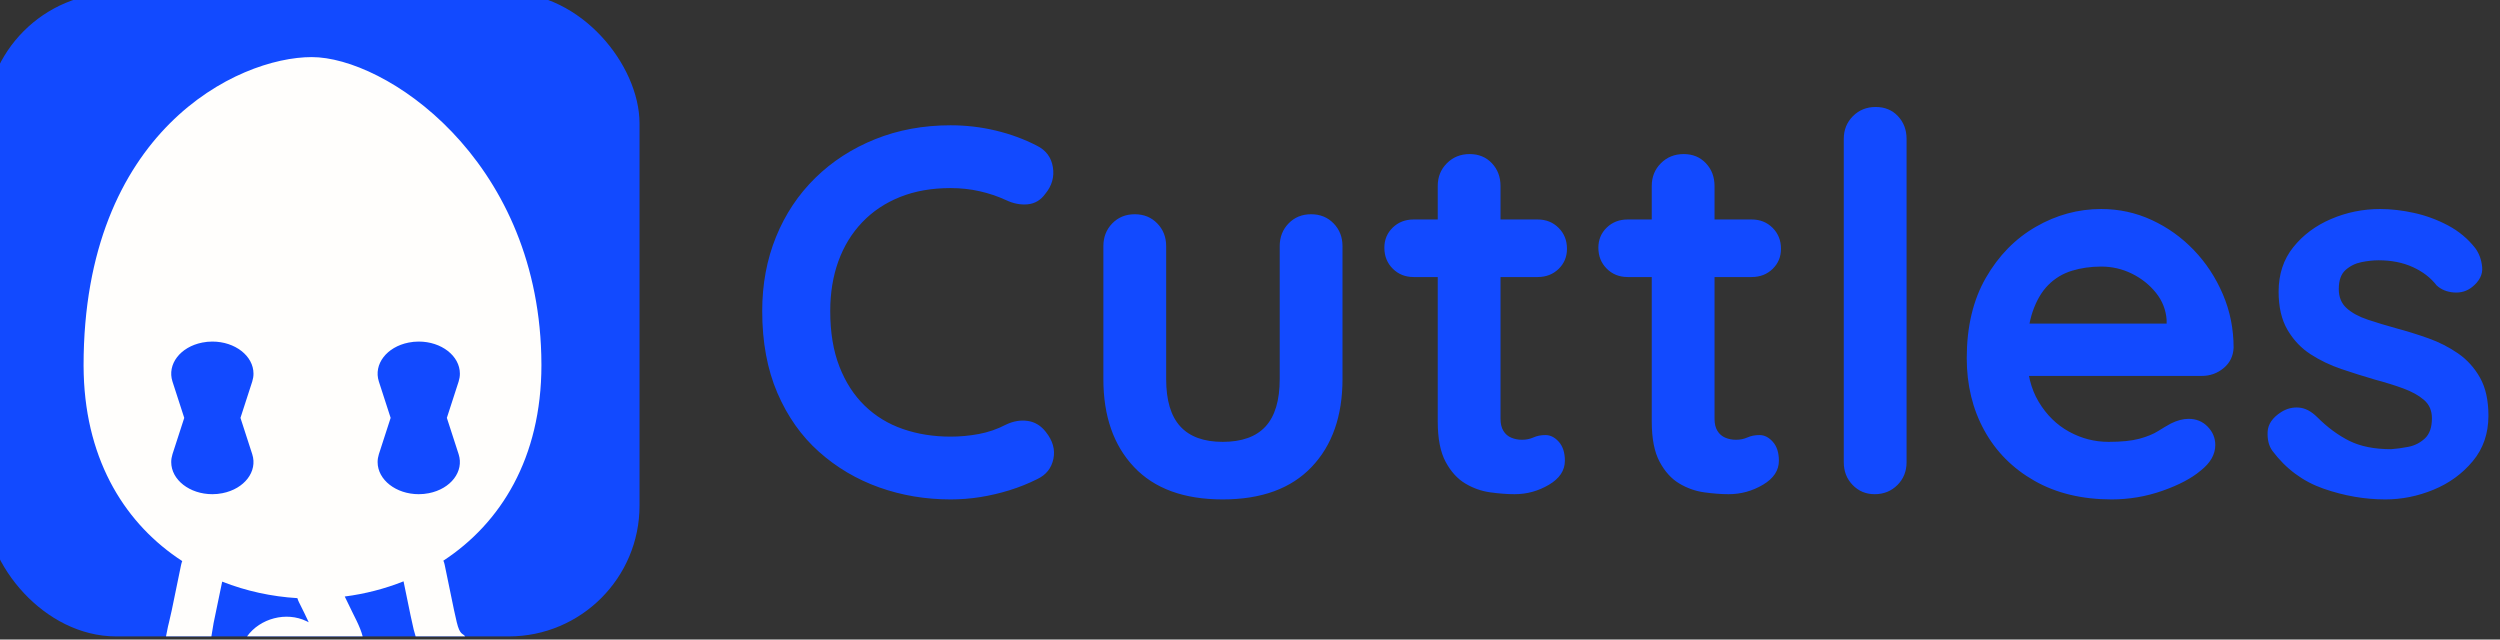
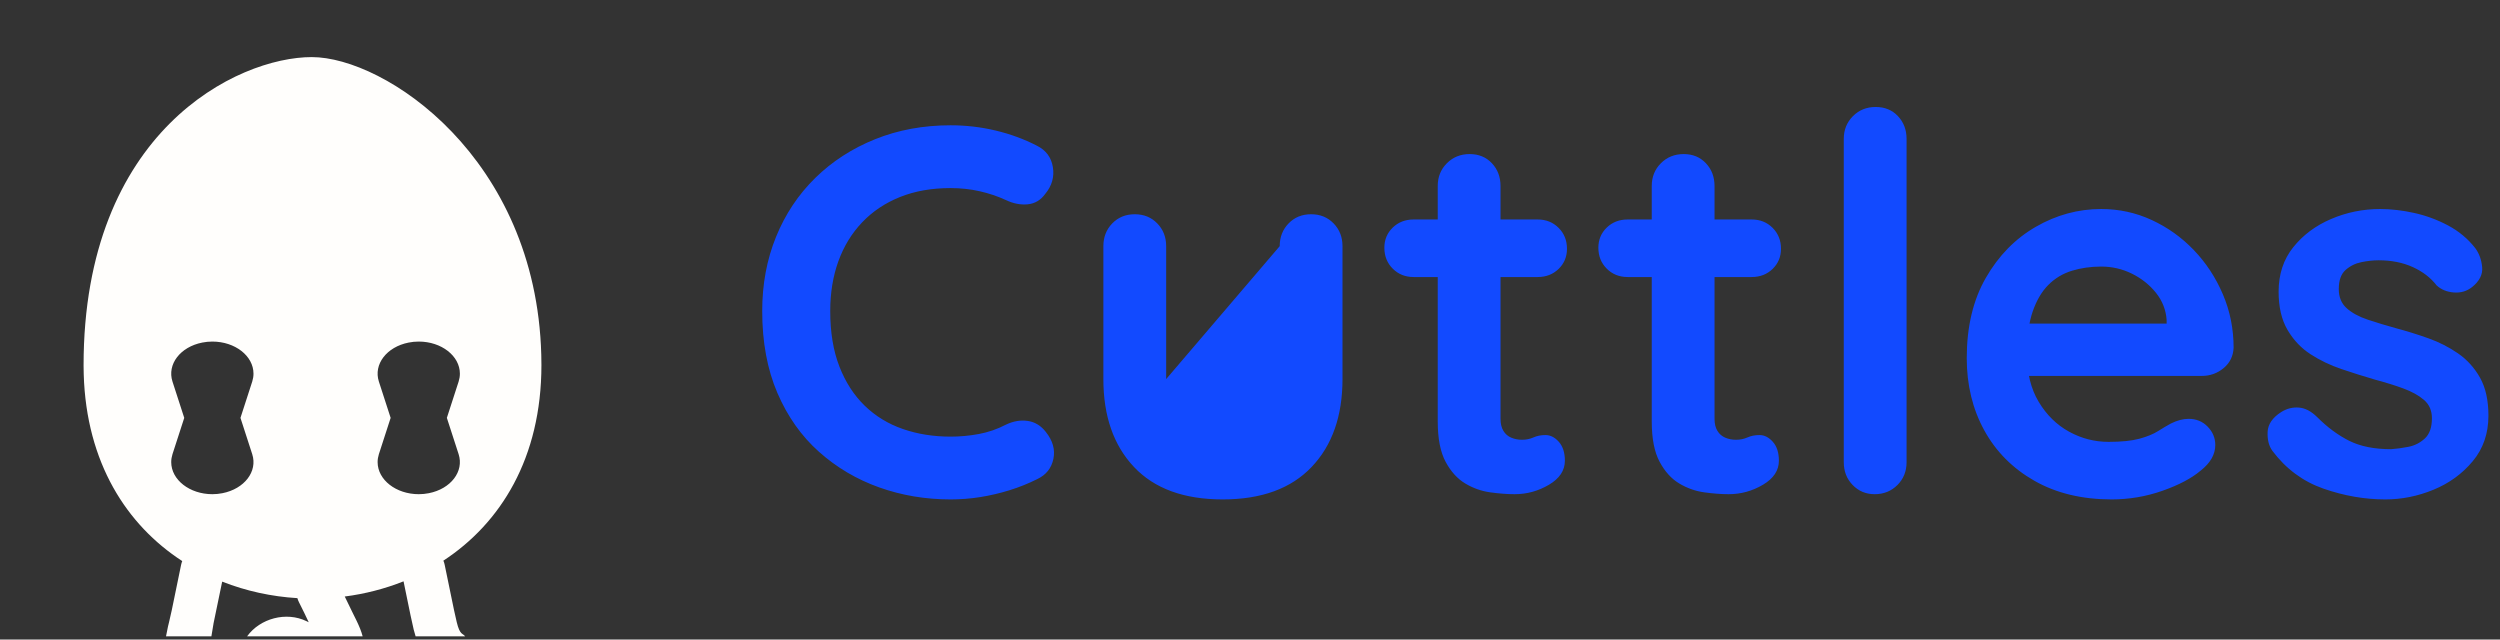
<svg xmlns="http://www.w3.org/2000/svg" width="86" height="22" viewBox="0 0 86 22">
  <rect x="0" y="0" width="86" height="22" fill="#333333" stroke="none" />
  <g fill="none" fill-rule="evenodd" transform="translate(-.5 -.25)">
-     <path fill="#124AFF" fill-rule="nonzero" d="M9.45 1.332C9.762 1.488 9.945 1.734 9.999 2.07 10.053 2.406 9.966 2.712 9.738 2.988 9.582 3.204 9.381 3.324 9.135 3.348 8.889 3.372 8.64 3.324 8.388 3.204 8.1 3.072 7.797 2.97 7.479 2.898 7.161 2.826 6.828 2.79 6.48 2.79 5.832 2.79 5.253 2.892 4.743 3.096 4.233 3.3 3.798 3.591 3.438 3.969 3.078 4.347 2.805 4.794 2.619 5.31 2.433 5.826 2.34 6.396 2.34 7.02 2.34 7.752 2.445 8.388 2.655 8.928 2.865 9.468 3.156 9.918 3.528 10.278 3.9 10.638 4.338 10.905 4.842 11.079 5.346 11.253 5.892 11.34 6.48 11.34 6.804 11.34 7.128 11.31 7.452 11.25 7.776 11.19 8.088 11.082 8.388 10.926 8.64 10.806 8.889 10.764 9.135 10.8 9.381 10.836 9.588 10.962 9.756 11.178 9.996 11.478 10.083 11.787 10.017 12.105 9.951 12.423 9.768 12.654 9.468 12.798 9.156 12.954 8.835 13.083 8.505 13.185 8.175 13.287 7.842 13.365 7.506 13.419 7.17 13.473 6.828 13.5 6.48 13.5 5.616 13.5 4.797 13.362 4.023 13.086 3.249 12.81 2.559 12.402 1.953 11.862 1.347 11.322.87 10.647.522 9.837.174 9.027 0 8.088 0 7.02 0 6.096.159 5.244.477 4.464.795 3.684 1.245 3.009 1.827 2.439 2.409 1.869 3.096 1.425 3.888 1.107 4.68.789 5.544.63 6.48.63 7.008.63 7.524.69 8.028.81 8.532.93 9.006 1.104 9.45 1.332ZM18.882 3.69C19.194 3.69 19.452 3.795 19.656 4.005 19.86 4.215 19.962 4.476 19.962 4.788L19.962 9.36C19.962 10.632 19.608 11.64 18.9 12.384 18.192 13.128 17.172 13.5 15.84 13.5 14.508 13.5 13.491 13.128 12.789 12.384 12.087 11.64 11.736 10.632 11.736 9.36L11.736 4.788C11.736 4.476 11.838 4.215 12.042 4.005 12.246 3.795 12.504 3.69 12.816 3.69 13.128 3.69 13.386 3.795 13.59 4.005 13.794 4.215 13.896 4.476 13.896 4.788L13.896 9.36C13.896 10.092 14.058 10.635 14.382 10.989 14.706 11.343 15.192 11.52 15.84 11.52 16.5 11.52 16.992 11.343 17.316 10.989 17.64 10.635 17.802 10.092 17.802 9.36L17.802 4.788C17.802 4.476 17.904 4.215 18.108 4.005 18.312 3.795 18.57 3.69 18.882 3.69ZM22.41 3.87 26.676 3.87C26.964 3.87 27.204 3.966 27.396 4.158 27.588 4.35 27.684 4.59 27.684 4.878 27.684 5.154 27.588 5.385 27.396 5.571 27.204 5.757 26.964 5.85 26.676 5.85L22.41 5.85C22.122 5.85 21.882 5.754 21.69 5.562 21.498 5.37 21.402 5.13 21.402 4.842 21.402 4.566 21.498 4.335 21.69 4.149 21.882 3.963 22.122 3.87 22.41 3.87ZM24.336 1.62C24.648 1.62 24.903 1.725 25.101 1.935 25.299 2.145 25.398 2.406 25.398 2.718L25.398 10.728C25.398 10.896 25.431 11.034 25.497 11.142 25.563 11.25 25.653 11.328 25.767 11.376 25.881 11.424 26.004 11.448 26.136 11.448 26.28 11.448 26.412 11.421 26.532 11.367 26.652 11.313 26.79 11.286 26.946 11.286 27.114 11.286 27.267 11.364 27.405 11.52 27.543 11.676 27.612 11.892 27.612 12.168 27.612 12.504 27.429 12.78 27.063 12.996 26.697 13.212 26.304 13.32 25.884 13.32 25.632 13.32 25.353 13.299 25.047 13.257 24.741 13.215 24.453 13.113 24.183 12.951 23.913 12.789 23.688 12.54 23.508 12.204 23.328 11.868 23.238 11.406 23.238 10.818L23.238 2.718C23.238 2.406 23.343 2.145 23.553 1.935 23.763 1.725 24.024 1.62 24.336 1.62ZM29.772 3.87 34.038 3.87C34.326 3.87 34.566 3.966 34.758 4.158 34.95 4.35 35.046 4.59 35.046 4.878 35.046 5.154 34.95 5.385 34.758 5.571 34.566 5.757 34.326 5.85 34.038 5.85L29.772 5.85C29.484 5.85 29.244 5.754 29.052 5.562 28.86 5.37 28.764 5.13 28.764 4.842 28.764 4.566 28.86 4.335 29.052 4.149 29.244 3.963 29.484 3.87 29.772 3.87ZM31.698 1.62C32.01 1.62 32.265 1.725 32.463 1.935 32.661 2.145 32.76 2.406 32.76 2.718L32.76 10.728C32.76 10.896 32.793 11.034 32.859 11.142 32.925 11.25 33.015 11.328 33.129 11.376 33.243 11.424 33.366 11.448 33.498 11.448 33.642 11.448 33.774 11.421 33.894 11.367 34.014 11.313 34.152 11.286 34.308 11.286 34.476 11.286 34.629 11.364 34.767 11.52 34.905 11.676 34.974 11.892 34.974 12.168 34.974 12.504 34.791 12.78 34.425 12.996 34.059 13.212 33.666 13.32 33.246 13.32 32.994 13.32 32.715 13.299 32.409 13.257 32.103 13.215 31.815 13.113 31.545 12.951 31.275 12.789 31.05 12.54 30.87 12.204 30.69 11.868 30.6 11.406 30.6 10.818L30.6 2.718C30.6 2.406 30.705 2.145 30.915 1.935 31.125 1.725 31.386 1.62 31.698 1.62ZM39.366 12.222C39.366 12.534 39.261 12.795 39.051 13.005 38.841 13.215 38.58 13.32 38.268 13.32 37.968 13.32 37.716 13.215 37.512 13.005 37.308 12.795 37.206 12.534 37.206 12.222L37.206 1.098C37.206.786 37.311.525 37.521.315 37.731.105 37.992 0 38.304 0 38.616 0 38.871.105 39.069.315 39.267.525 39.366.786 39.366 1.098L39.366 12.222ZM46.422 13.5C45.402 13.5 44.517 13.287 43.767 12.861 43.017 12.435 42.441 11.856 42.039 11.124 41.637 10.392 41.436 9.564 41.436 8.64 41.436 7.56 41.655 6.639 42.093 5.877 42.531 5.115 43.104 4.53 43.812 4.122 44.52 3.714 45.27 3.51 46.062 3.51 46.674 3.51 47.253 3.636 47.799 3.888 48.345 4.14 48.828 4.485 49.248 4.923 49.668 5.361 50.001 5.868 50.247 6.444 50.493 7.02 50.616 7.632 50.616 8.28 50.604 8.568 50.49 8.802 50.274 8.982 50.058 9.162 49.806 9.252 49.518 9.252L42.642 9.252 42.102 7.452 48.708 7.452 48.312 7.812 48.312 7.326C48.288 6.978 48.165 6.666 47.943 6.39 47.721 6.114 47.445 5.895 47.115 5.733 46.785 5.571 46.434 5.49 46.062 5.49 45.702 5.49 45.366 5.538 45.054 5.634 44.742 5.73 44.472 5.892 44.244 6.12 44.016 6.348 43.836 6.654 43.704 7.038 43.572 7.422 43.506 7.908 43.506 8.496 43.506 9.144 43.641 9.693 43.911 10.143 44.181 10.593 44.529 10.935 44.955 11.169 45.381 11.403 45.834 11.52 46.314 11.52 46.758 11.52 47.112 11.484 47.376 11.412 47.64 11.34 47.853 11.253 48.015 11.151 48.177 11.049 48.324 10.962 48.456 10.89 48.672 10.782 48.876 10.728 49.068 10.728 49.332 10.728 49.551 10.818 49.725 10.998 49.899 11.178 49.986 11.388 49.986 11.628 49.986 11.952 49.818 12.246 49.482 12.51 49.17 12.774 48.732 13.005 48.168 13.203 47.604 13.401 47.022 13.5 46.422 13.5ZM51.948 11.826C51.828 11.658 51.774 11.442 51.786 11.178 51.798 10.914 51.954 10.686 52.254 10.494 52.446 10.374 52.65 10.323 52.866 10.341 53.082 10.359 53.292 10.47 53.496 10.674 53.844 11.022 54.21 11.292 54.594 11.484 54.978 11.676 55.458 11.772 56.034 11.772 56.214 11.76 56.412 11.733 56.628 11.691 56.844 11.649 57.033 11.553 57.195 11.403 57.357 11.253 57.438 11.022 57.438 10.71 57.438 10.446 57.348 10.236 57.168 10.08 56.988 9.924 56.751 9.792 56.457 9.684 56.163 9.576 55.836 9.474 55.476 9.378 55.104 9.27 54.723 9.15 54.333 9.018 53.943 8.886 53.586 8.715 53.262 8.505 52.938 8.295 52.674 8.016 52.47 7.668 52.266 7.32 52.164 6.882 52.164 6.354 52.164 5.754 52.332 5.244 52.668 4.824 53.004 4.404 53.439 4.08 53.973 3.852 54.507 3.624 55.068 3.51 55.656 3.51 56.028 3.51 56.418 3.555 56.826 3.645 57.234 3.735 57.624 3.879 57.996 4.077 58.368 4.275 58.68 4.536 58.932 4.86 59.064 5.04 59.142 5.256 59.166 5.508 59.19 5.76 59.076 5.988 58.824 6.192 58.644 6.336 58.434 6.399 58.194 6.381 57.954 6.363 57.756 6.282 57.6 6.138 57.396 5.874 57.123 5.664 56.781 5.508 56.439 5.352 56.046 5.274 55.602 5.274 55.422 5.274 55.227 5.295 55.017 5.337 54.807 5.379 54.624 5.469 54.468 5.607 54.312 5.745 54.234 5.964 54.234 6.264 54.234 6.54 54.324 6.759 54.504 6.921 54.684 7.083 54.927 7.215 55.233 7.317 55.539 7.419 55.866 7.518 56.214 7.614 56.574 7.71 56.94 7.824 57.312 7.956 57.684 8.088 58.026 8.262 58.338 8.478 58.65 8.694 58.902 8.973 59.094 9.315 59.286 9.657 59.382 10.092 59.382 10.62 59.382 11.232 59.202 11.754 58.842 12.186 58.482 12.618 58.032 12.945 57.492 13.167 56.952 13.389 56.4 13.5 55.836 13.5 55.128 13.5 54.42 13.377 53.712 13.131 53.004 12.885 52.416 12.45 51.948 11.826Z" transform="translate(26.72 3.93)" />
-     <rect width="22.5" height="22.143" fill="#124AFF" rx="4.5" />
+     <path fill="#124AFF" fill-rule="nonzero" d="M9.45 1.332C9.762 1.488 9.945 1.734 9.999 2.07 10.053 2.406 9.966 2.712 9.738 2.988 9.582 3.204 9.381 3.324 9.135 3.348 8.889 3.372 8.64 3.324 8.388 3.204 8.1 3.072 7.797 2.97 7.479 2.898 7.161 2.826 6.828 2.79 6.48 2.79 5.832 2.79 5.253 2.892 4.743 3.096 4.233 3.3 3.798 3.591 3.438 3.969 3.078 4.347 2.805 4.794 2.619 5.31 2.433 5.826 2.34 6.396 2.34 7.02 2.34 7.752 2.445 8.388 2.655 8.928 2.865 9.468 3.156 9.918 3.528 10.278 3.9 10.638 4.338 10.905 4.842 11.079 5.346 11.253 5.892 11.34 6.48 11.34 6.804 11.34 7.128 11.31 7.452 11.25 7.776 11.19 8.088 11.082 8.388 10.926 8.64 10.806 8.889 10.764 9.135 10.8 9.381 10.836 9.588 10.962 9.756 11.178 9.996 11.478 10.083 11.787 10.017 12.105 9.951 12.423 9.768 12.654 9.468 12.798 9.156 12.954 8.835 13.083 8.505 13.185 8.175 13.287 7.842 13.365 7.506 13.419 7.17 13.473 6.828 13.5 6.48 13.5 5.616 13.5 4.797 13.362 4.023 13.086 3.249 12.81 2.559 12.402 1.953 11.862 1.347 11.322.87 10.647.522 9.837.174 9.027 0 8.088 0 7.02 0 6.096.159 5.244.477 4.464.795 3.684 1.245 3.009 1.827 2.439 2.409 1.869 3.096 1.425 3.888 1.107 4.68.789 5.544.63 6.48.63 7.008.63 7.524.69 8.028.81 8.532.93 9.006 1.104 9.45 1.332ZM18.882 3.69C19.194 3.69 19.452 3.795 19.656 4.005 19.86 4.215 19.962 4.476 19.962 4.788L19.962 9.36C19.962 10.632 19.608 11.64 18.9 12.384 18.192 13.128 17.172 13.5 15.84 13.5 14.508 13.5 13.491 13.128 12.789 12.384 12.087 11.64 11.736 10.632 11.736 9.36L11.736 4.788C11.736 4.476 11.838 4.215 12.042 4.005 12.246 3.795 12.504 3.69 12.816 3.69 13.128 3.69 13.386 3.795 13.59 4.005 13.794 4.215 13.896 4.476 13.896 4.788L13.896 9.36L17.802 4.788C17.802 4.476 17.904 4.215 18.108 4.005 18.312 3.795 18.57 3.69 18.882 3.69ZM22.41 3.87 26.676 3.87C26.964 3.87 27.204 3.966 27.396 4.158 27.588 4.35 27.684 4.59 27.684 4.878 27.684 5.154 27.588 5.385 27.396 5.571 27.204 5.757 26.964 5.85 26.676 5.85L22.41 5.85C22.122 5.85 21.882 5.754 21.69 5.562 21.498 5.37 21.402 5.13 21.402 4.842 21.402 4.566 21.498 4.335 21.69 4.149 21.882 3.963 22.122 3.87 22.41 3.87ZM24.336 1.62C24.648 1.62 24.903 1.725 25.101 1.935 25.299 2.145 25.398 2.406 25.398 2.718L25.398 10.728C25.398 10.896 25.431 11.034 25.497 11.142 25.563 11.25 25.653 11.328 25.767 11.376 25.881 11.424 26.004 11.448 26.136 11.448 26.28 11.448 26.412 11.421 26.532 11.367 26.652 11.313 26.79 11.286 26.946 11.286 27.114 11.286 27.267 11.364 27.405 11.52 27.543 11.676 27.612 11.892 27.612 12.168 27.612 12.504 27.429 12.78 27.063 12.996 26.697 13.212 26.304 13.32 25.884 13.32 25.632 13.32 25.353 13.299 25.047 13.257 24.741 13.215 24.453 13.113 24.183 12.951 23.913 12.789 23.688 12.54 23.508 12.204 23.328 11.868 23.238 11.406 23.238 10.818L23.238 2.718C23.238 2.406 23.343 2.145 23.553 1.935 23.763 1.725 24.024 1.62 24.336 1.62ZM29.772 3.87 34.038 3.87C34.326 3.87 34.566 3.966 34.758 4.158 34.95 4.35 35.046 4.59 35.046 4.878 35.046 5.154 34.95 5.385 34.758 5.571 34.566 5.757 34.326 5.85 34.038 5.85L29.772 5.85C29.484 5.85 29.244 5.754 29.052 5.562 28.86 5.37 28.764 5.13 28.764 4.842 28.764 4.566 28.86 4.335 29.052 4.149 29.244 3.963 29.484 3.87 29.772 3.87ZM31.698 1.62C32.01 1.62 32.265 1.725 32.463 1.935 32.661 2.145 32.76 2.406 32.76 2.718L32.76 10.728C32.76 10.896 32.793 11.034 32.859 11.142 32.925 11.25 33.015 11.328 33.129 11.376 33.243 11.424 33.366 11.448 33.498 11.448 33.642 11.448 33.774 11.421 33.894 11.367 34.014 11.313 34.152 11.286 34.308 11.286 34.476 11.286 34.629 11.364 34.767 11.52 34.905 11.676 34.974 11.892 34.974 12.168 34.974 12.504 34.791 12.78 34.425 12.996 34.059 13.212 33.666 13.32 33.246 13.32 32.994 13.32 32.715 13.299 32.409 13.257 32.103 13.215 31.815 13.113 31.545 12.951 31.275 12.789 31.05 12.54 30.87 12.204 30.69 11.868 30.6 11.406 30.6 10.818L30.6 2.718C30.6 2.406 30.705 2.145 30.915 1.935 31.125 1.725 31.386 1.62 31.698 1.62ZM39.366 12.222C39.366 12.534 39.261 12.795 39.051 13.005 38.841 13.215 38.58 13.32 38.268 13.32 37.968 13.32 37.716 13.215 37.512 13.005 37.308 12.795 37.206 12.534 37.206 12.222L37.206 1.098C37.206.786 37.311.525 37.521.315 37.731.105 37.992 0 38.304 0 38.616 0 38.871.105 39.069.315 39.267.525 39.366.786 39.366 1.098L39.366 12.222ZM46.422 13.5C45.402 13.5 44.517 13.287 43.767 12.861 43.017 12.435 42.441 11.856 42.039 11.124 41.637 10.392 41.436 9.564 41.436 8.64 41.436 7.56 41.655 6.639 42.093 5.877 42.531 5.115 43.104 4.53 43.812 4.122 44.52 3.714 45.27 3.51 46.062 3.51 46.674 3.51 47.253 3.636 47.799 3.888 48.345 4.14 48.828 4.485 49.248 4.923 49.668 5.361 50.001 5.868 50.247 6.444 50.493 7.02 50.616 7.632 50.616 8.28 50.604 8.568 50.49 8.802 50.274 8.982 50.058 9.162 49.806 9.252 49.518 9.252L42.642 9.252 42.102 7.452 48.708 7.452 48.312 7.812 48.312 7.326C48.288 6.978 48.165 6.666 47.943 6.39 47.721 6.114 47.445 5.895 47.115 5.733 46.785 5.571 46.434 5.49 46.062 5.49 45.702 5.49 45.366 5.538 45.054 5.634 44.742 5.73 44.472 5.892 44.244 6.12 44.016 6.348 43.836 6.654 43.704 7.038 43.572 7.422 43.506 7.908 43.506 8.496 43.506 9.144 43.641 9.693 43.911 10.143 44.181 10.593 44.529 10.935 44.955 11.169 45.381 11.403 45.834 11.52 46.314 11.52 46.758 11.52 47.112 11.484 47.376 11.412 47.64 11.34 47.853 11.253 48.015 11.151 48.177 11.049 48.324 10.962 48.456 10.89 48.672 10.782 48.876 10.728 49.068 10.728 49.332 10.728 49.551 10.818 49.725 10.998 49.899 11.178 49.986 11.388 49.986 11.628 49.986 11.952 49.818 12.246 49.482 12.51 49.17 12.774 48.732 13.005 48.168 13.203 47.604 13.401 47.022 13.5 46.422 13.5ZM51.948 11.826C51.828 11.658 51.774 11.442 51.786 11.178 51.798 10.914 51.954 10.686 52.254 10.494 52.446 10.374 52.65 10.323 52.866 10.341 53.082 10.359 53.292 10.47 53.496 10.674 53.844 11.022 54.21 11.292 54.594 11.484 54.978 11.676 55.458 11.772 56.034 11.772 56.214 11.76 56.412 11.733 56.628 11.691 56.844 11.649 57.033 11.553 57.195 11.403 57.357 11.253 57.438 11.022 57.438 10.71 57.438 10.446 57.348 10.236 57.168 10.08 56.988 9.924 56.751 9.792 56.457 9.684 56.163 9.576 55.836 9.474 55.476 9.378 55.104 9.27 54.723 9.15 54.333 9.018 53.943 8.886 53.586 8.715 53.262 8.505 52.938 8.295 52.674 8.016 52.47 7.668 52.266 7.32 52.164 6.882 52.164 6.354 52.164 5.754 52.332 5.244 52.668 4.824 53.004 4.404 53.439 4.08 53.973 3.852 54.507 3.624 55.068 3.51 55.656 3.51 56.028 3.51 56.418 3.555 56.826 3.645 57.234 3.735 57.624 3.879 57.996 4.077 58.368 4.275 58.68 4.536 58.932 4.86 59.064 5.04 59.142 5.256 59.166 5.508 59.19 5.76 59.076 5.988 58.824 6.192 58.644 6.336 58.434 6.399 58.194 6.381 57.954 6.363 57.756 6.282 57.6 6.138 57.396 5.874 57.123 5.664 56.781 5.508 56.439 5.352 56.046 5.274 55.602 5.274 55.422 5.274 55.227 5.295 55.017 5.337 54.807 5.379 54.624 5.469 54.468 5.607 54.312 5.745 54.234 5.964 54.234 6.264 54.234 6.54 54.324 6.759 54.504 6.921 54.684 7.083 54.927 7.215 55.233 7.317 55.539 7.419 55.866 7.518 56.214 7.614 56.574 7.71 56.94 7.824 57.312 7.956 57.684 8.088 58.026 8.262 58.338 8.478 58.65 8.694 58.902 8.973 59.094 9.315 59.286 9.657 59.382 10.092 59.382 10.62 59.382 11.232 59.202 11.754 58.842 12.186 58.482 12.618 58.032 12.945 57.492 13.167 56.952 13.389 56.4 13.5 55.836 13.5 55.128 13.5 54.42 13.377 53.712 13.131 53.004 12.885 52.416 12.45 51.948 11.826Z" transform="translate(26.72 3.93)" />
    <path fill="#FFFEFC" d="M11.225,2.214 C13.737,2.214 18.938,5.66 19.12,12.455 L19.125,12.808 C19.125,16.006 17.721,18.249 15.752,19.537 C15.771,19.58 15.786,19.626 15.796,19.675 L16.118,21.235 L16.213,21.657 C16.322,22.105 16.416,22.026 16.5,22.14 L14.797,22.14 L14.731,21.907 L14.623,21.419 L14.382,20.248 C13.734,20.506 13.052,20.681 12.359,20.77 L12.425,20.905 C12.698,21.485 12.881,21.78 12.975,22.14 L9,22.14 C9.447,21.521 10.346,21.28 11.043,21.618 L11.12,21.656 L10.971,21.342 L10.784,20.965 C10.761,20.919 10.743,20.873 10.73,20.826 C9.845,20.773 8.967,20.583 8.143,20.258 L7.848,21.682 L7.772,22.14 L6.211,22.14 L6.279,21.8 L6.314,21.657 L6.41,21.235 L6.731,19.675 C6.74,19.632 6.753,19.59 6.769,19.551 C4.856,18.309 3.47,16.167 3.38,13.126 L3.375,12.822 C3.375,4.764 8.667,2.214 11.225,2.214 Z M14.905,12 C14.788,12 14.672,12.011 14.559,12.034 C13.801,12.183 13.342,12.783 13.533,13.375 L13.533,13.375 L13.938,14.625 L13.533,15.875 C13.505,15.964 13.49,16.055 13.49,16.146 C13.49,16.756 14.124,17.25 14.905,17.25 C15.022,17.25 15.138,17.239 15.252,17.216 C16.009,17.067 16.468,16.467 16.277,15.875 L16.277,15.875 L15.872,14.625 L16.277,13.375 C16.305,13.286 16.32,13.195 16.32,13.104 C16.32,12.494 15.686,12 14.905,12 Z M7.805,12 C7.688,12 7.572,12.011 7.459,12.034 C6.701,12.183 6.242,12.783 6.433,13.375 L6.433,13.375 L6.838,14.625 L6.433,15.875 C6.405,15.964 6.39,16.055 6.39,16.146 C6.39,16.756 7.024,17.25 7.805,17.25 C7.922,17.25 8.038,17.239 8.151,17.216 C8.909,17.067 9.368,16.467 9.177,15.875 L9.177,15.875 L8.772,14.625 L9.177,13.375 C9.205,13.286 9.22,13.195 9.22,13.104 C9.22,12.494 8.586,12 7.805,12 Z" />
  </g>
</svg>